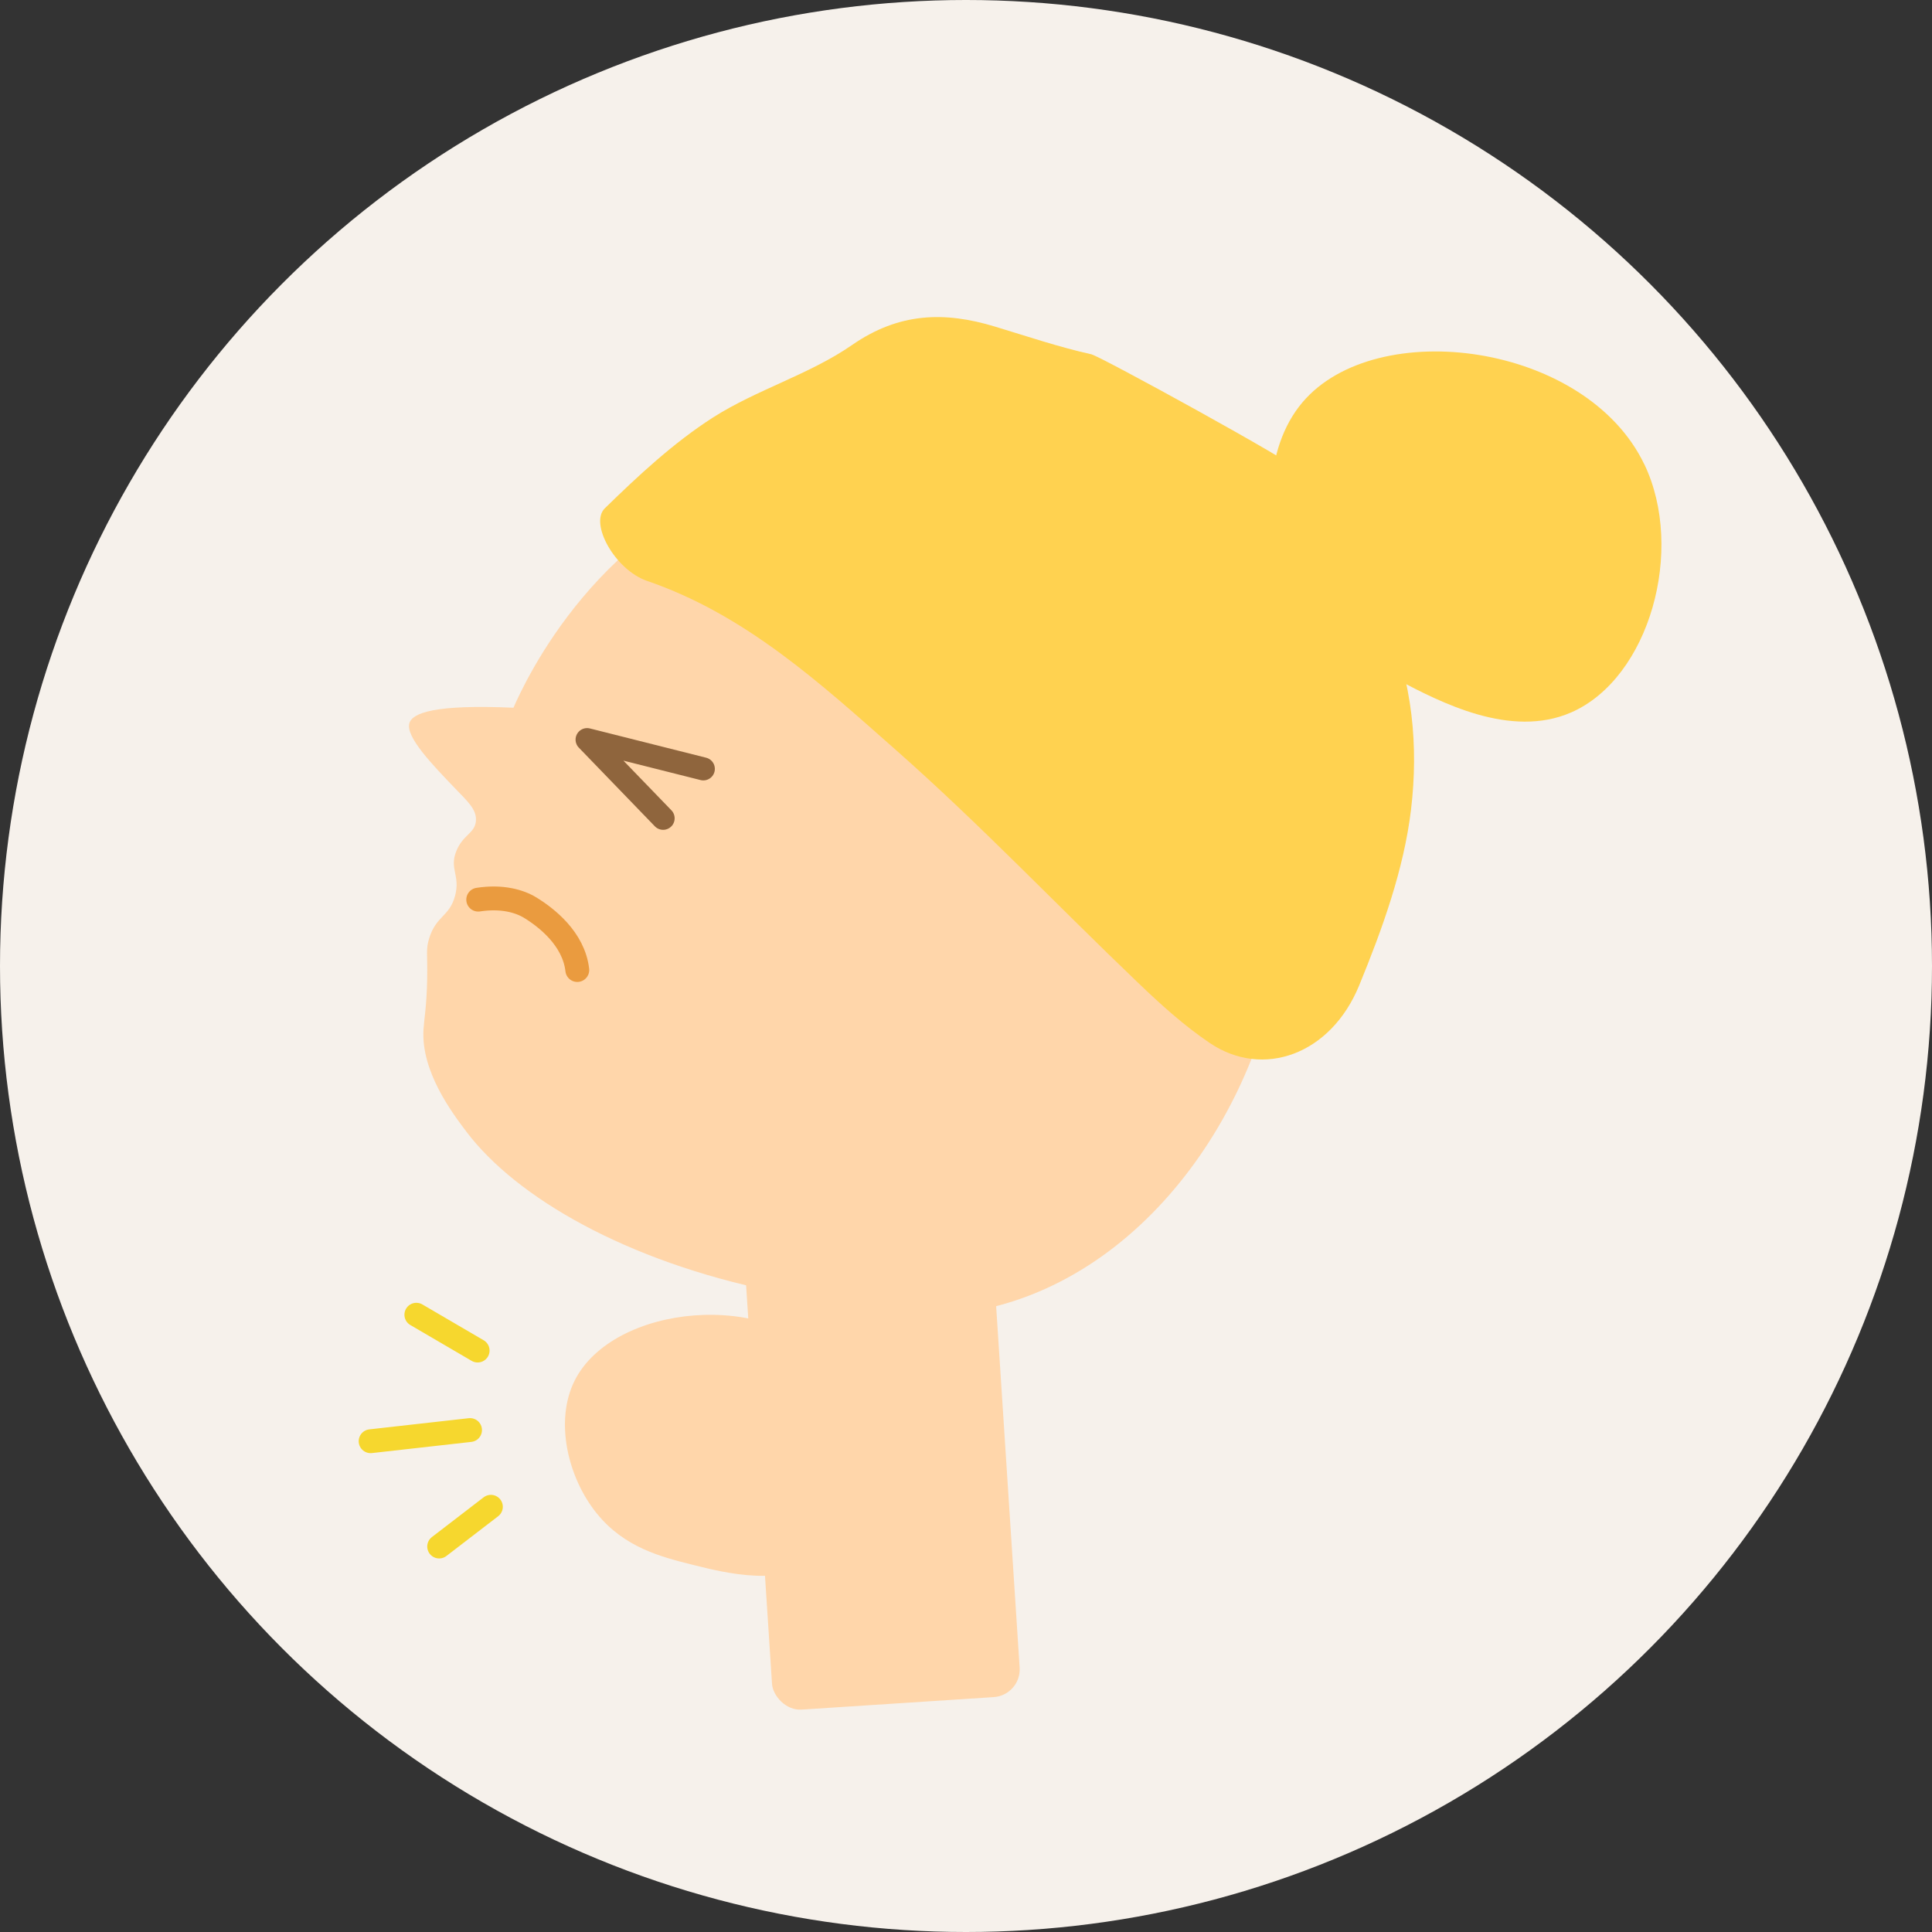
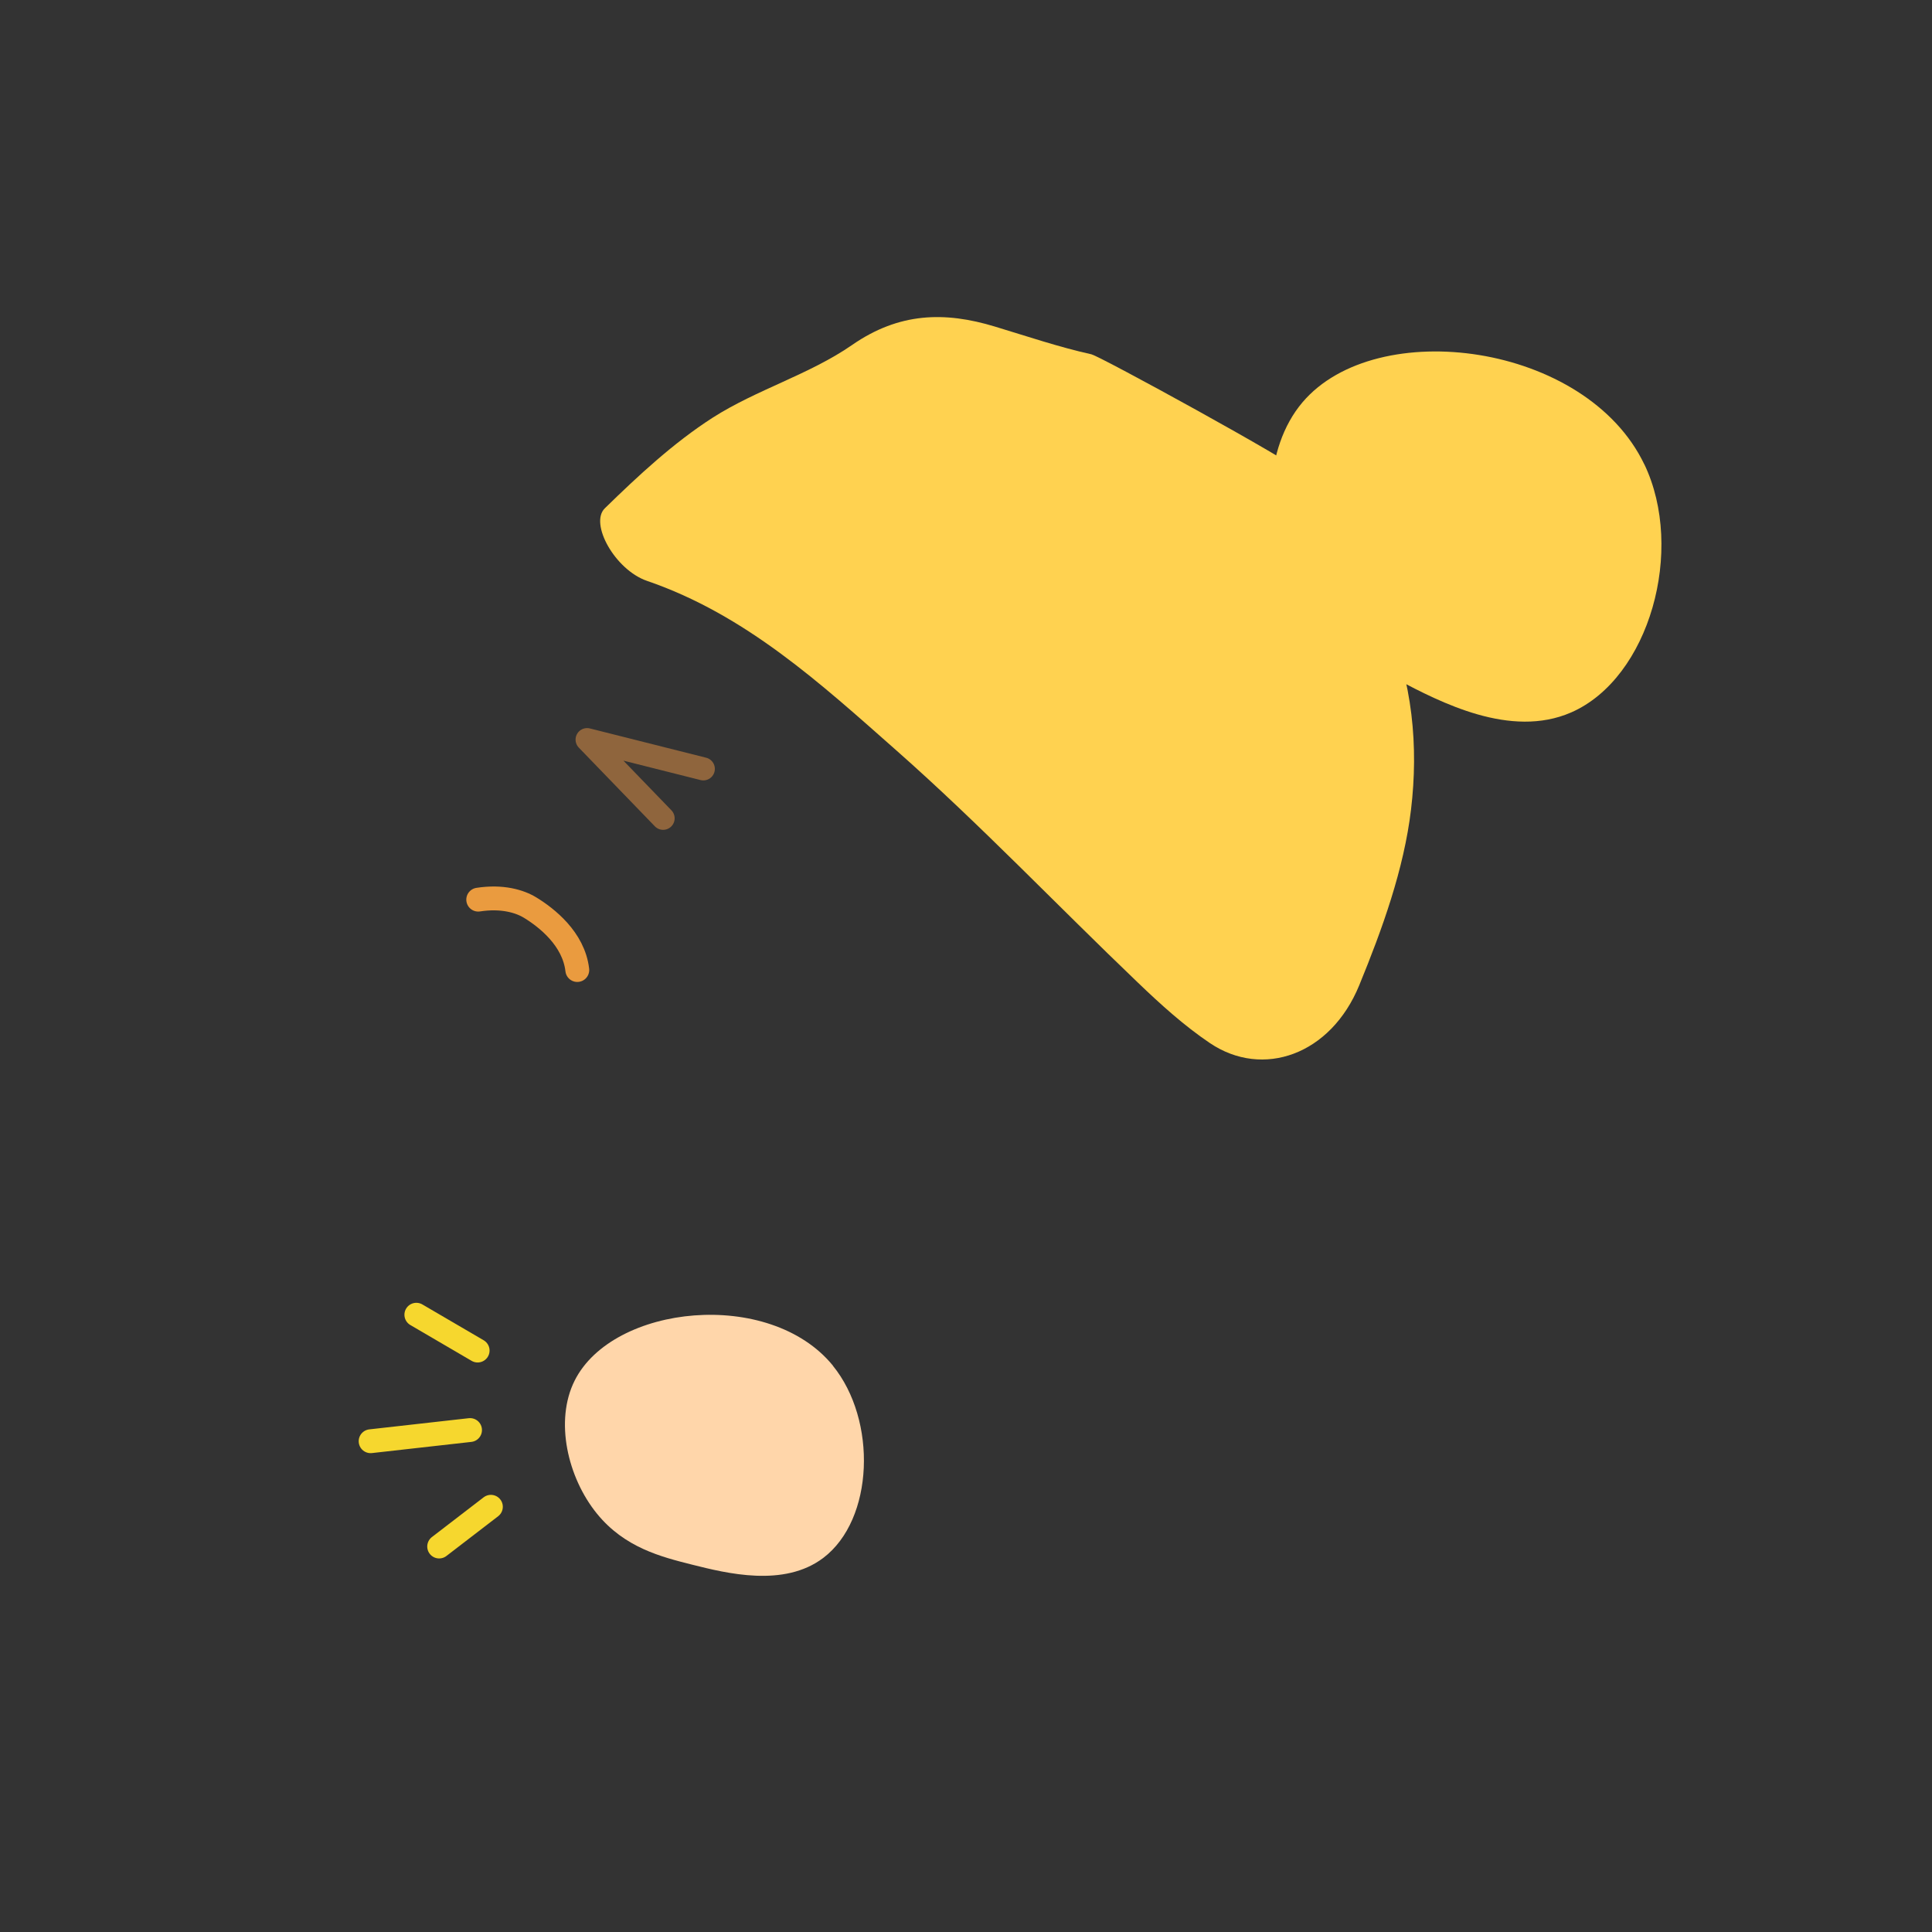
<svg xmlns="http://www.w3.org/2000/svg" id="_レイヤー_2" viewBox="0 0 167.7 167.7">
  <rect x="0" y="0" width="167.7" height="167.7" fill="#333333" stroke="none" />
  <defs>
    <style>.cls-1{fill:#ffd6aa;}.cls-2{stroke:#8f653d;stroke-width:2px;}.cls-2,.cls-3,.cls-4{fill:none;stroke-linecap:round;stroke-linejoin:round;}.cls-3{stroke:#f6d72e;}.cls-3,.cls-4{stroke-width:2.07px;}.cls-5{fill:#f6f1eb;}.cls-4{stroke:#ea9b3f;}.cls-6{fill:#ffd250;}</style>
  </defs>
  <g id="_レイヤー_1-2">
-     <circle class="cls-5" cx="83.85" cy="83.85" r="83.85" />
-     <path class="cls-1" d="M67.14,112.1c9.08,1.85,13.68,2.8,19.55,1.22,14.78-3.98,24.53-20.43,24.86-35.4.2-9.42-3.37-16.22-4.14-17.64-6.89-12.65-23.44-23.68-40.19-19.3-15.18,3.97-21.7,18.28-22.65,20.45-6.87-.3-8.8.46-9.04,1.36-.32,1.17,1.98,3.57,3.99,5.66,1.04,1.09,1.88,1.81,1.79,2.82-.09,1.06-1.11,1.17-1.69,2.58-.65,1.58.36,2.12-.12,3.91-.48,1.81-1.64,1.71-2.25,3.7-.3.97-.13,1.32-.17,3.5-.04,2.34-.27,3.57-.32,4.4-.22,3.66,2.5,7.25,3.73,8.88,4.31,5.7,13.86,11.24,26.63,13.85Z" />
+     <path class="cls-1" d="M67.14,112.1Z" />
    <path class="cls-6" d="M94.76,30.76c-2.84-.63-5.61-1.57-8.39-2.41-4.37-1.33-8.33-1.23-12.4,1.59-3.71,2.57-8.28,3.87-12.1,6.31-3.41,2.19-6.46,5.03-9.37,7.87-1.35,1.32.88,5.34,3.66,6.3,8.58,2.94,15.1,8.94,21.65,14.72,7.26,6.41,13.96,13.46,20.97,20.16,1.96,1.88,4,3.73,6.24,5.24,4.6,3.1,10.49,1.02,12.96-5.01,2.01-4.9,3.88-10.07,4.5-15.27.65-5.47.15-11.08-2.18-16.47-1.96-4.53-3.78-8.97-7.13-12.71-.84-.94-17.69-10.16-18.4-10.31Z" />
    <path class="cls-6" d="M142.73,40.3c3.55,7.41.46,18.56-6.35,21.54-5.27,2.3-11.37-.9-15.07-2.84-3.26-1.71-7.18-3.77-9.38-8.39-2.33-4.89-2.27-11.67,1.12-15.68,6.41-7.58,24.63-5.18,29.68,5.38Z" />
    <path class="cls-1" d="M72.29,118.54c3.86,4.74,3.58,13.35-.83,16.69-3.41,2.58-8.38,1.34-11.4.58-2.66-.67-5.85-1.47-8.25-4.43-2.54-3.13-3.68-8.05-1.93-11.54,3.31-6.61,16.92-8.05,22.42-1.3Z" />
-     <rect class="cls-1" x="65.6" y="100.29" width="21.54" height="47.61" rx="2.41" ry="2.41" transform="translate(-7.89 5.22) rotate(-3.72)" />
    <path class="cls-4" d="M41.51,78.09c2.08-.32,3.61.14,4.52.7,1.39.85,3.77,2.69,4.08,5.41" />
    <path class="cls-2" d="M61.05,66.74c-3.36-.85-6.72-1.69-10.09-2.54l6.6,6.83" />
    <line class="cls-3" x1="36.14" y1="114.12" x2="41.46" y2="117.23" />
    <line class="cls-3" x1="38.12" y1="134.24" x2="42.61" y2="130.79" />
    <line class="cls-3" x1="32.17" y1="125.1" x2="40.8" y2="124.13" />
  </g>
</svg>